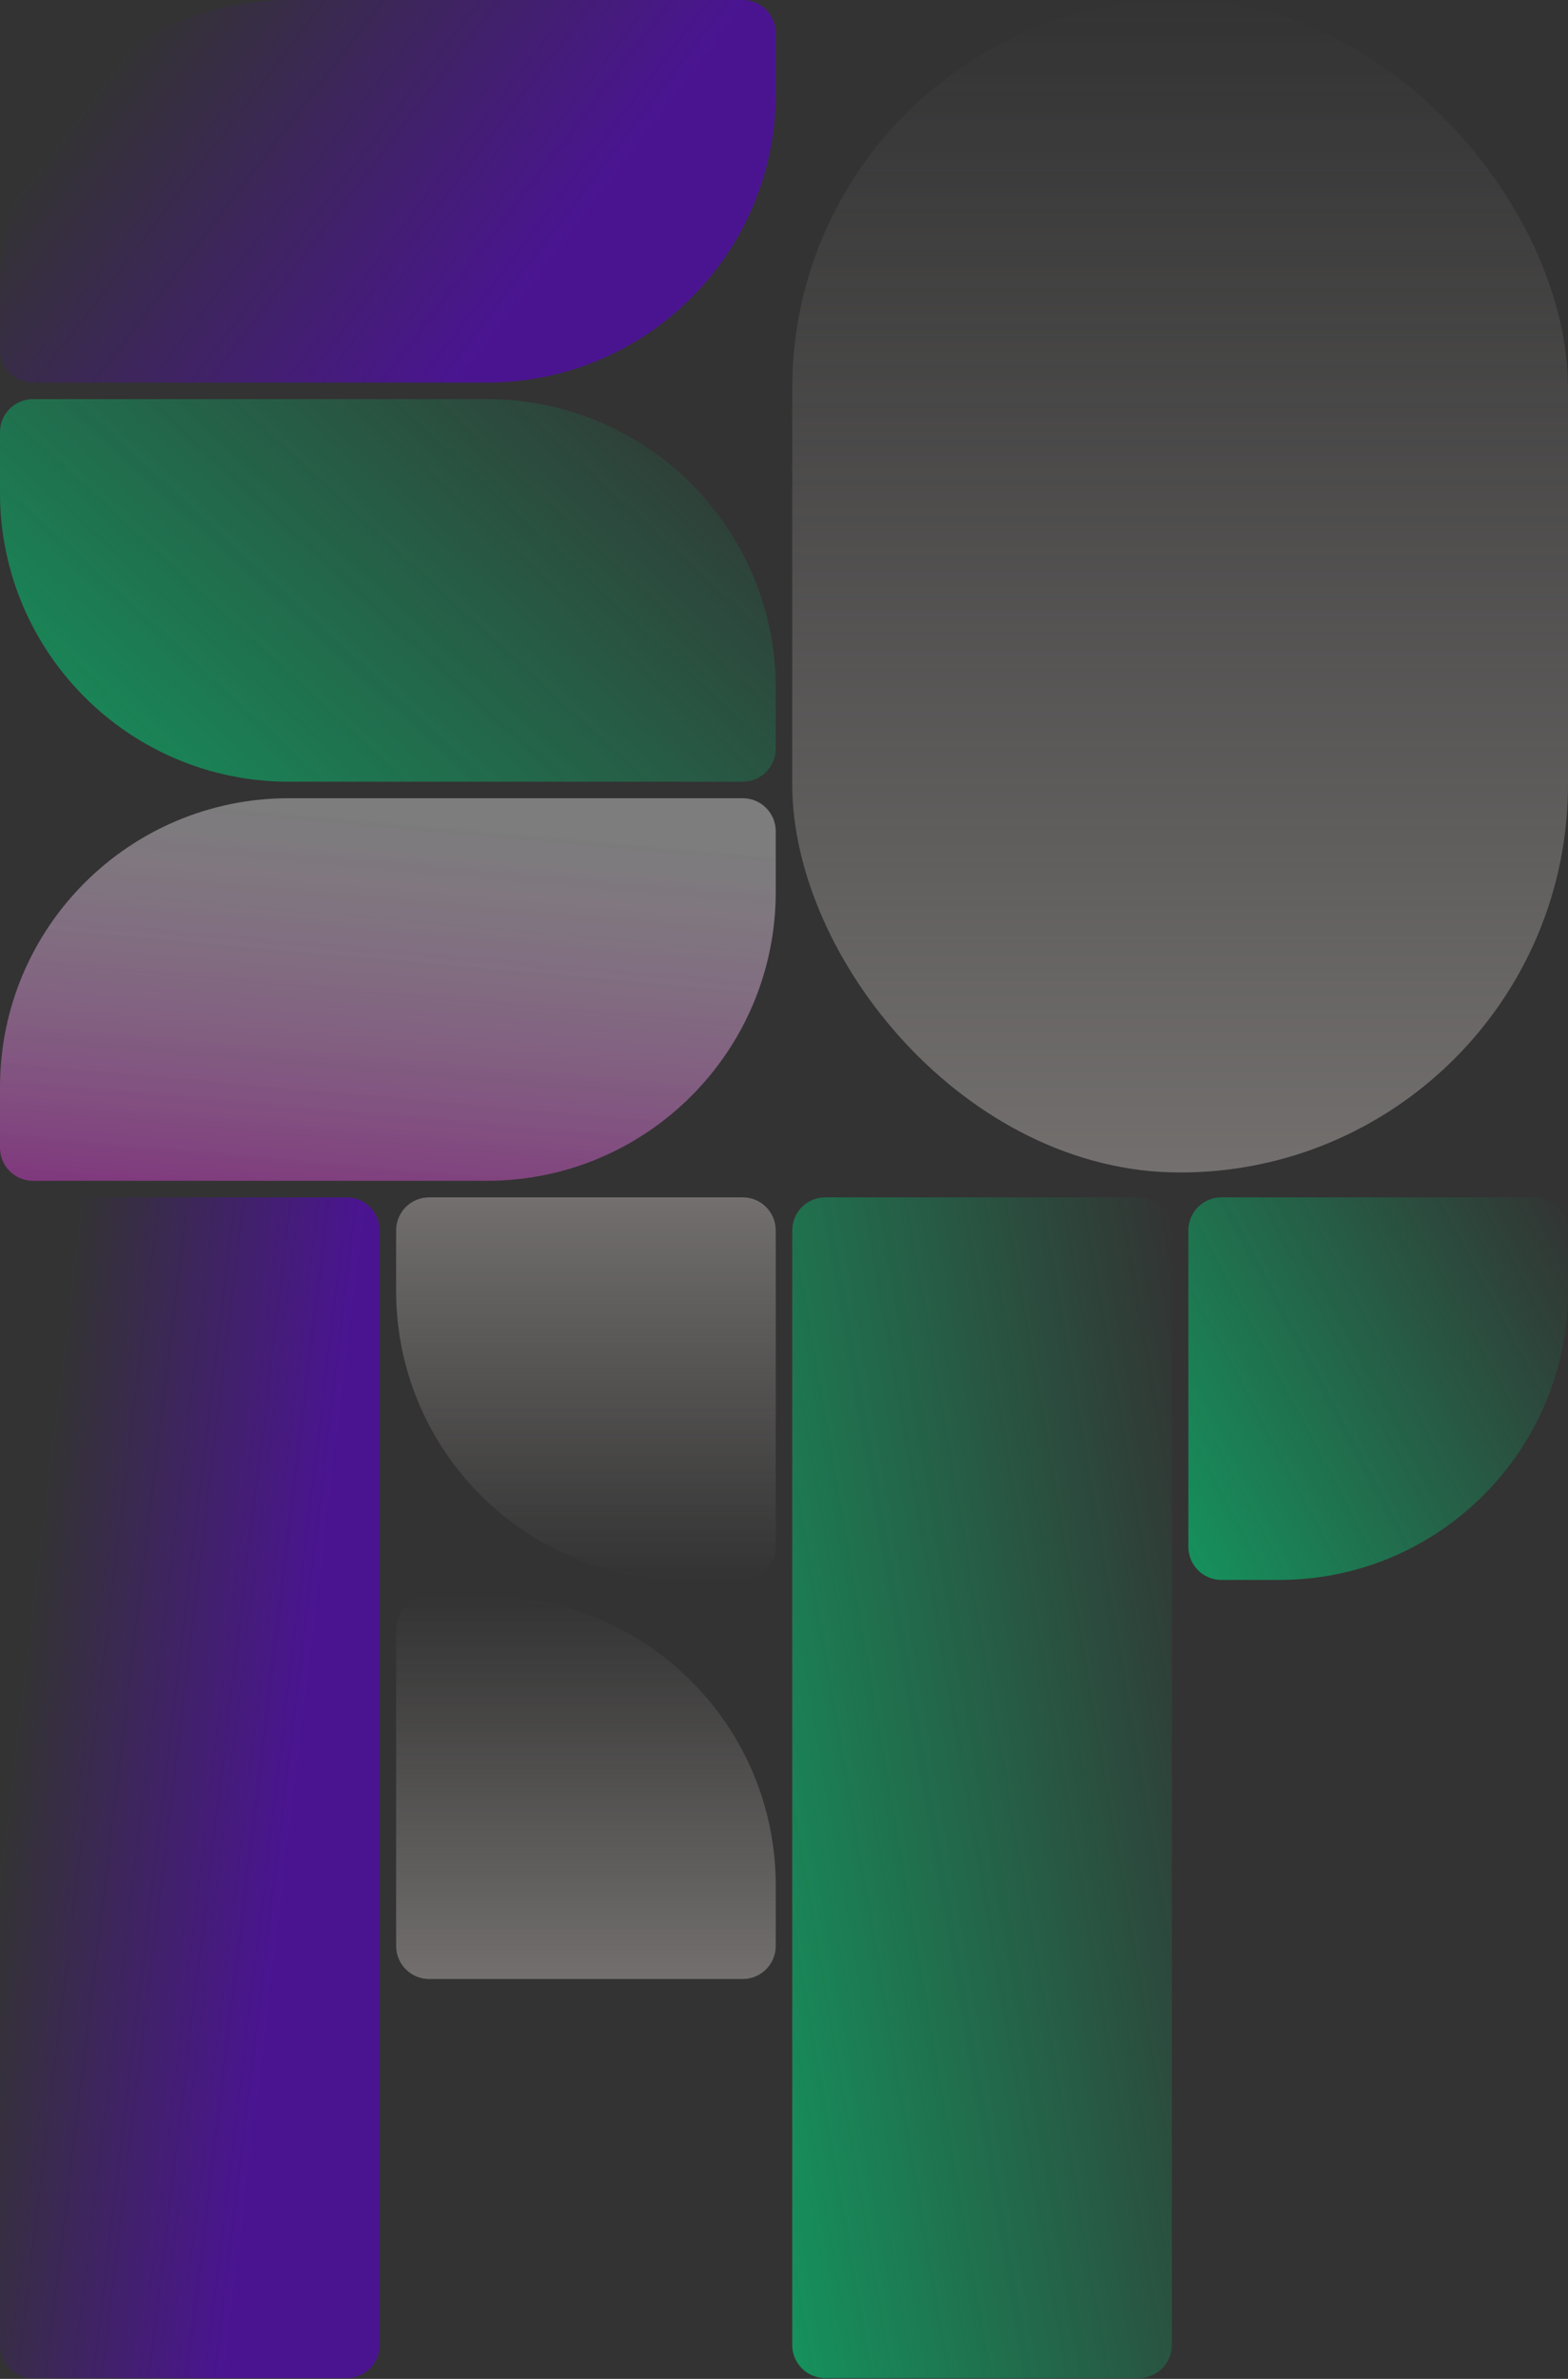
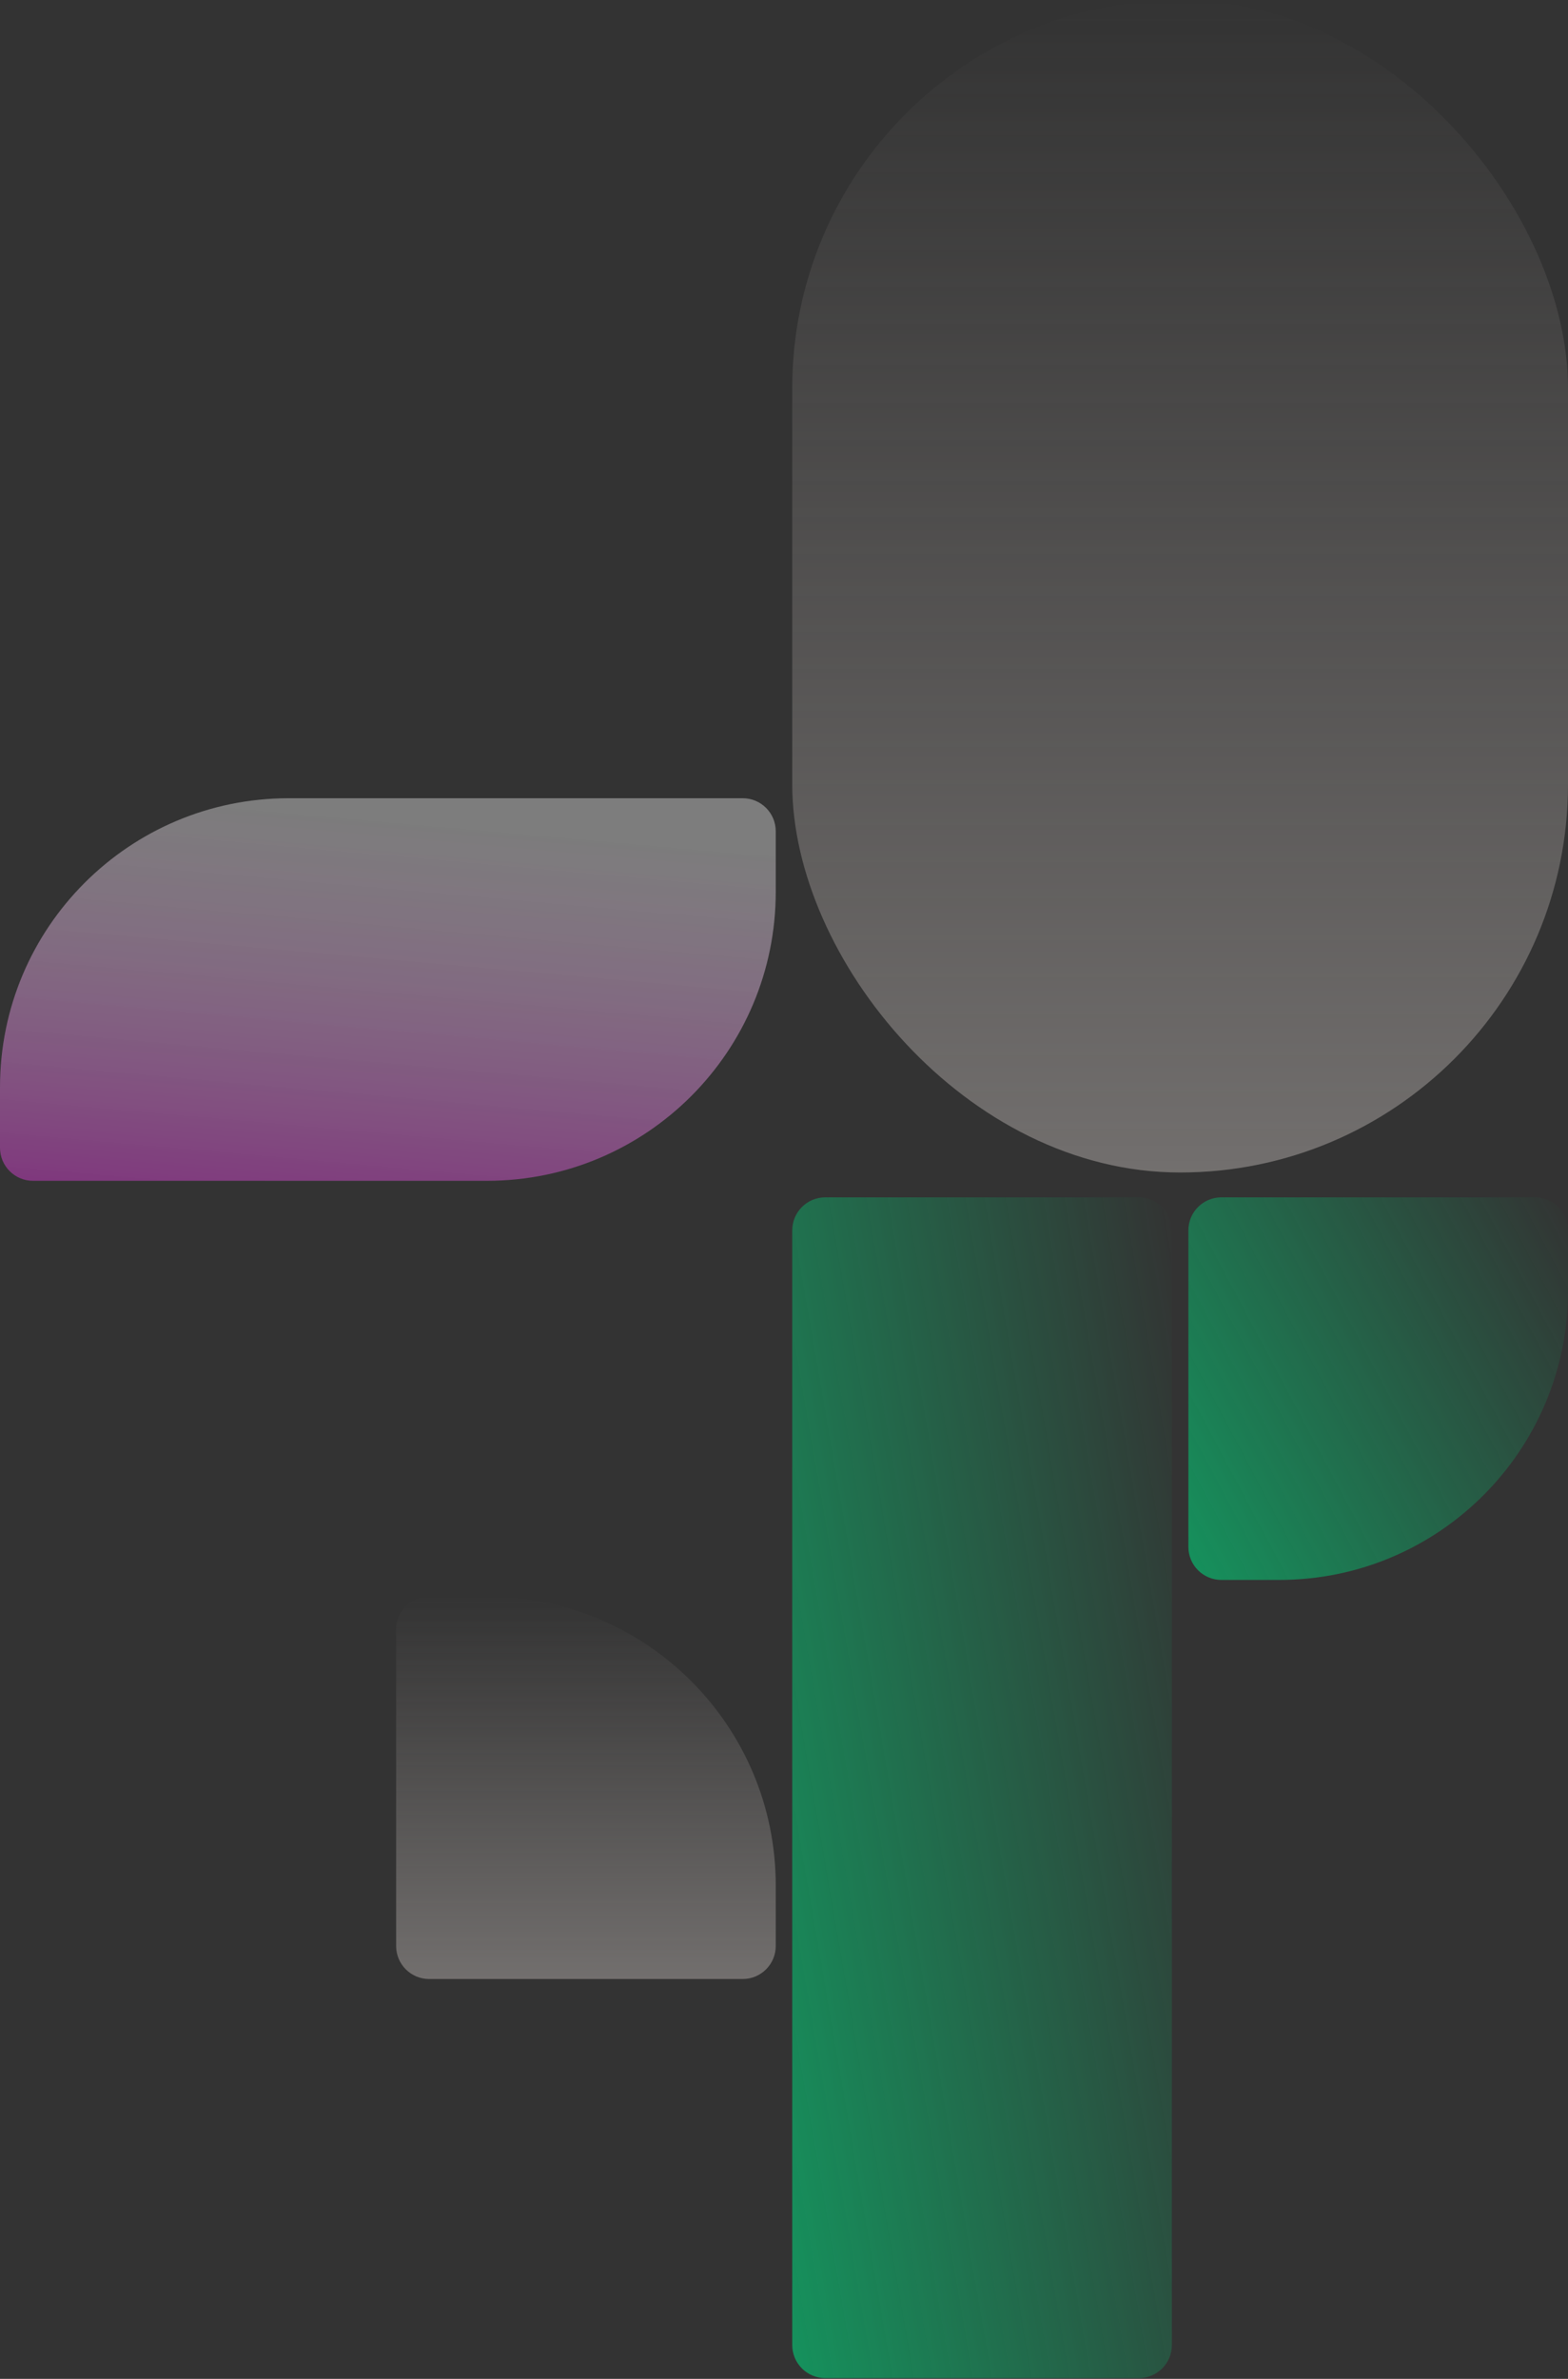
<svg xmlns="http://www.w3.org/2000/svg" width="1900" height="2881" viewBox="0 0 1900 2881" fill="none">
  <rect x="0" y="0" width="1900" height="2881" fill="#333333" stroke="none" />
  <g opacity="0.6">
    <rect x="960" width="940" height="1420" rx="470" fill="url(#paint0_linear_40002357_37764)" />
-     <path d="M0 350C0 156.7 156.7 0 350 0H900C922.091 0 940 17.909 940 40V113.356C940 306.656 783.3 463.357 590 463.357H40C17.909 463.357 0 445.448 0 423.357V350Z" fill="url(#paint1_linear_40002357_37764)" />
    <path d="M0 1316.71C0 1123.41 156.7 966.711 350 966.711H900C922.091 966.711 940 984.62 940 1006.71V1080.07C940 1273.37 783.3 1430.07 590 1430.07H40C17.909 1430.07 0 1412.16 0 1390.07V1316.71Z" fill="url(#paint2_linear_40002357_37764)" />
-     <path d="M0 523.355C0 501.264 17.909 483.355 40 483.355H590C783.3 483.355 940 640.056 940 833.355V906.712C940 928.803 922.091 946.712 900 946.712H350C156.7 946.712 0 790.012 0 596.712V523.355Z" fill="url(#paint3_linear_40002357_37764)" />
-     <path d="M0 1490.07C0 1467.98 17.909 1450.07 40 1450.07H420C442.091 1450.07 460 1467.98 460 1490.07V2840.07C460 2862.16 442.091 2880.07 420 2880.07H40C17.909 2880.07 0 2862.16 0 2840.07V1490.07Z" fill="url(#paint4_linear_40002357_37764)" />
-     <path d="M940 1490.07C940 1467.98 922.091 1450.07 900 1450.07H520C497.909 1450.07 480 1467.98 480 1490.07V1563.42C480 1756.72 636.7 1913.42 830 1913.42H900C922.091 1913.42 940 1895.51 940 1873.42V1490.07Z" fill="url(#paint5_linear_40002357_37764)" />
    <path d="M480 1973.39C480 1951.3 497.909 1933.39 520 1933.39H590C783.3 1933.39 940 2090.09 940 2283.39V2356.74C940 2378.83 922.091 2396.74 900 2396.74H520C497.909 2396.74 480 2378.83 480 2356.74V1973.39Z" fill="url(#paint6_linear_40002357_37764)" />
    <path d="M960 1490.07C960 1467.98 977.909 1450.07 1000 1450.07H1380C1402.09 1450.07 1420 1467.98 1420 1490.07V2840.07C1420 2862.16 1402.09 2880.07 1380 2880.07H1000C977.909 2880.07 960 2862.16 960 2840.07V1490.07Z" fill="url(#paint7_linear_40002357_37764)" />
    <path d="M1440 1490.07C1440 1467.98 1457.91 1450.07 1480 1450.07H1860C1882.09 1450.07 1900 1467.98 1900 1490.07V1563.43C1900 1756.73 1743.3 1913.43 1550 1913.43H1480C1457.91 1913.43 1440 1895.52 1440 1873.43V1490.07Z" fill="url(#paint8_linear_40002357_37764)" />
  </g>
  <defs>
    <linearGradient id="paint0_linear_40002357_37764" x1="960" y1="1420" x2="960" y2="0" gradientUnits="userSpaceOnUse">
      <stop stop-color="#9C9795" />
      <stop offset="1" stop-color="#9C9795" stop-opacity="0" />
    </linearGradient>
    <linearGradient id="paint1_linear_40002357_37764" x1="243.225" y1="-63.007" x2="693.417" y2="279.283" gradientUnits="userSpaceOnUse">
      <stop stop-color="#5A00D0" stop-opacity="0" />
      <stop offset="0.25" stop-color="#5A00D0" stop-opacity="0.25" />
      <stop offset="0.5" stop-color="#5A00D0" stop-opacity="0.5" />
      <stop offset="0.75" stop-color="#5A00D0" stop-opacity="0.75" />
      <stop offset="1" stop-color="#5A00D0" />
    </linearGradient>
    <linearGradient id="paint2_linear_40002357_37764" x1="-327.286" y1="1430.07" x2="-281.908" y2="921.246" gradientUnits="userSpaceOnUse">
      <stop stop-color="#B02EAC" />
      <stop offset="1" stop-color="white" stop-opacity="0.6" />
    </linearGradient>
    <linearGradient id="paint3_linear_40002357_37764" x1="940" y1="483.355" x2="257.36" y2="1225.83" gradientUnits="userSpaceOnUse">
      <stop stop-color="#00D67B" stop-opacity="0" />
      <stop offset="0.25" stop-color="#00D67B" stop-opacity="0.25" />
      <stop offset="0.5" stop-color="#00D67B" stop-opacity="0.5" />
      <stop offset="0.75" stop-color="#00D67B" stop-opacity="0.75" />
      <stop offset="1" stop-color="#00D67B" />
    </linearGradient>
    <linearGradient id="paint4_linear_40002357_37764" x1="119.025" y1="1255.62" x2="461.707" y2="1296.93" gradientUnits="userSpaceOnUse">
      <stop stop-color="#5A00D0" stop-opacity="0" />
      <stop offset="0.25" stop-color="#5A00D0" stop-opacity="0.25" />
      <stop offset="0.5" stop-color="#5A00D0" stop-opacity="0.5" />
      <stop offset="0.75" stop-color="#5A00D0" stop-opacity="0.75" />
      <stop offset="1" stop-color="#5A00D0" />
    </linearGradient>
    <linearGradient id="paint5_linear_40002357_37764" x1="940" y1="1913.42" x2="940" y2="1450.07" gradientUnits="userSpaceOnUse">
      <stop stop-color="#9C9795" stop-opacity="0" />
      <stop offset="1" stop-color="#9C9795" />
    </linearGradient>
    <linearGradient id="paint6_linear_40002357_37764" x1="480" y1="2396.74" x2="480" y2="1933.39" gradientUnits="userSpaceOnUse">
      <stop stop-color="#9C9795" />
      <stop offset="1" stop-color="#9C9795" stop-opacity="0" />
    </linearGradient>
    <linearGradient id="paint7_linear_40002357_37764" x1="1420" y1="1450.07" x2="711.822" y2="1572.21" gradientUnits="userSpaceOnUse">
      <stop stop-color="#00D67B" stop-opacity="0" />
      <stop offset="0.25" stop-color="#00D67B" stop-opacity="0.25" />
      <stop offset="0.5" stop-color="#00D67B" stop-opacity="0.5" />
      <stop offset="0.75" stop-color="#00D67B" stop-opacity="0.75" />
      <stop offset="1" stop-color="#00D67B" />
    </linearGradient>
    <linearGradient id="paint8_linear_40002357_37764" x1="1900" y1="1450.07" x2="1331.74" y2="1752.53" gradientUnits="userSpaceOnUse">
      <stop stop-color="#00D67B" stop-opacity="0" />
      <stop offset="0.25" stop-color="#00D67B" stop-opacity="0.25" />
      <stop offset="0.5" stop-color="#00D67B" stop-opacity="0.5" />
      <stop offset="0.75" stop-color="#00D67B" stop-opacity="0.75" />
      <stop offset="1" stop-color="#00D67B" />
    </linearGradient>
  </defs>
</svg>